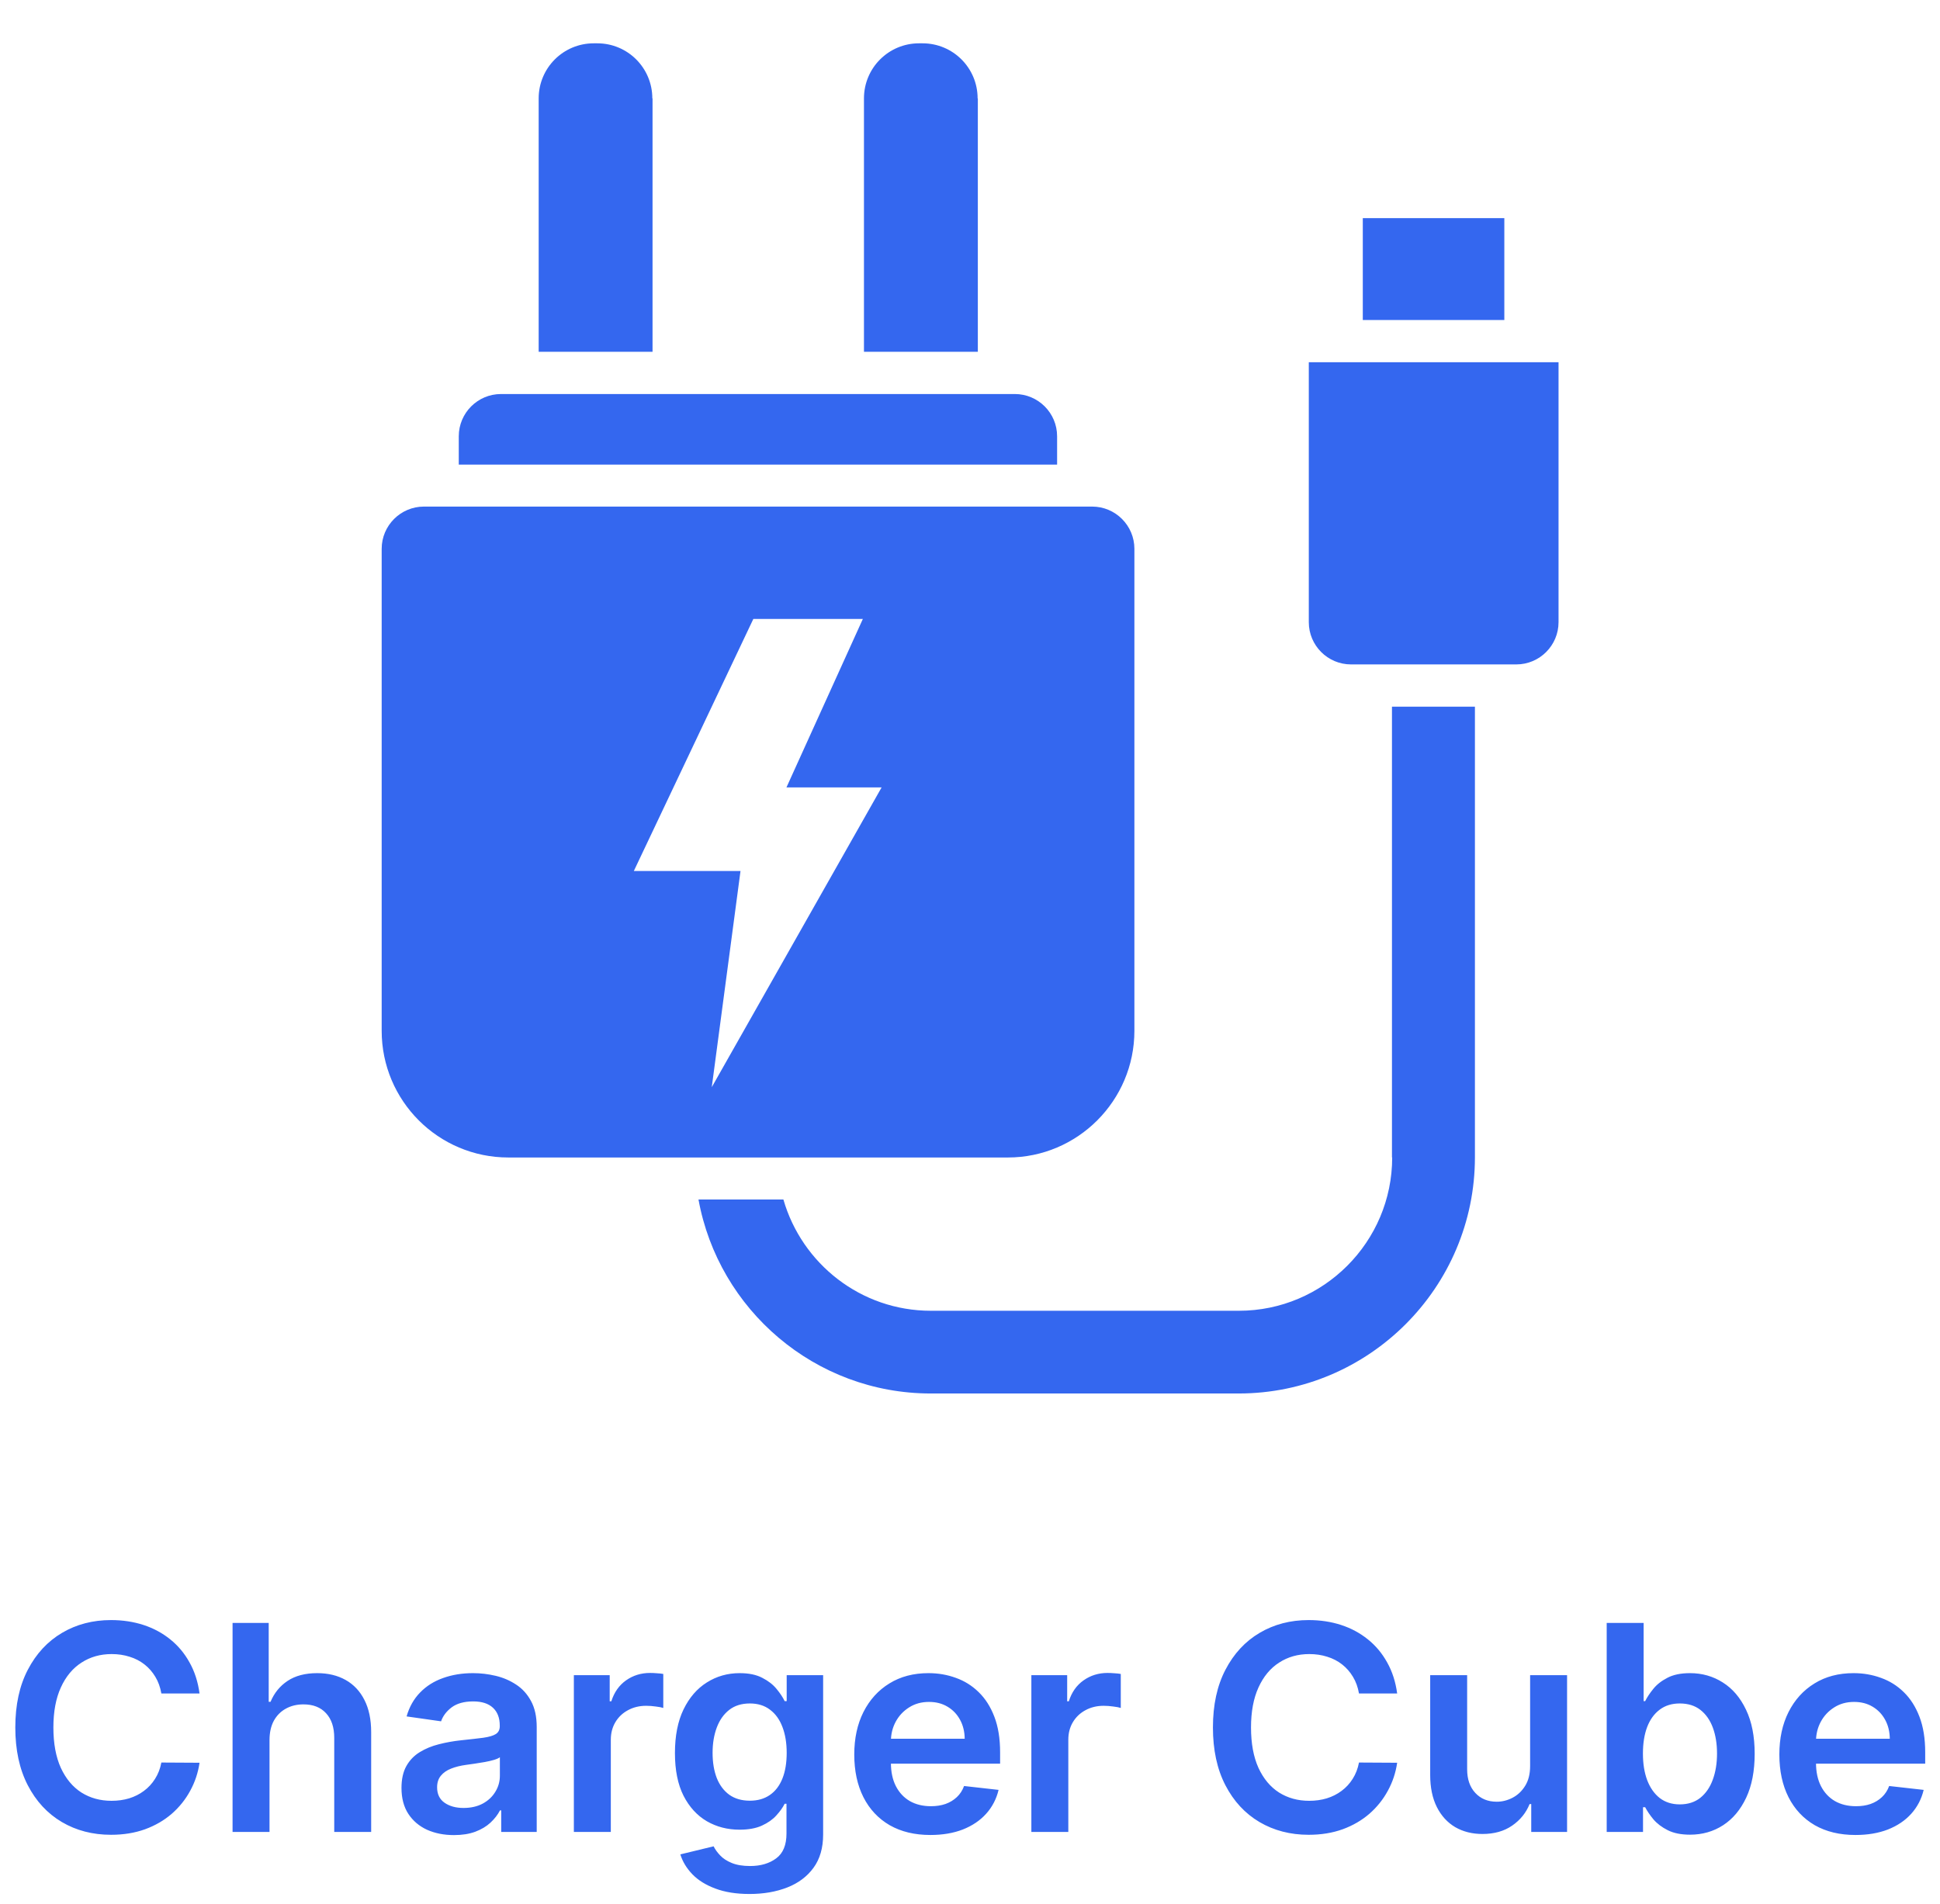
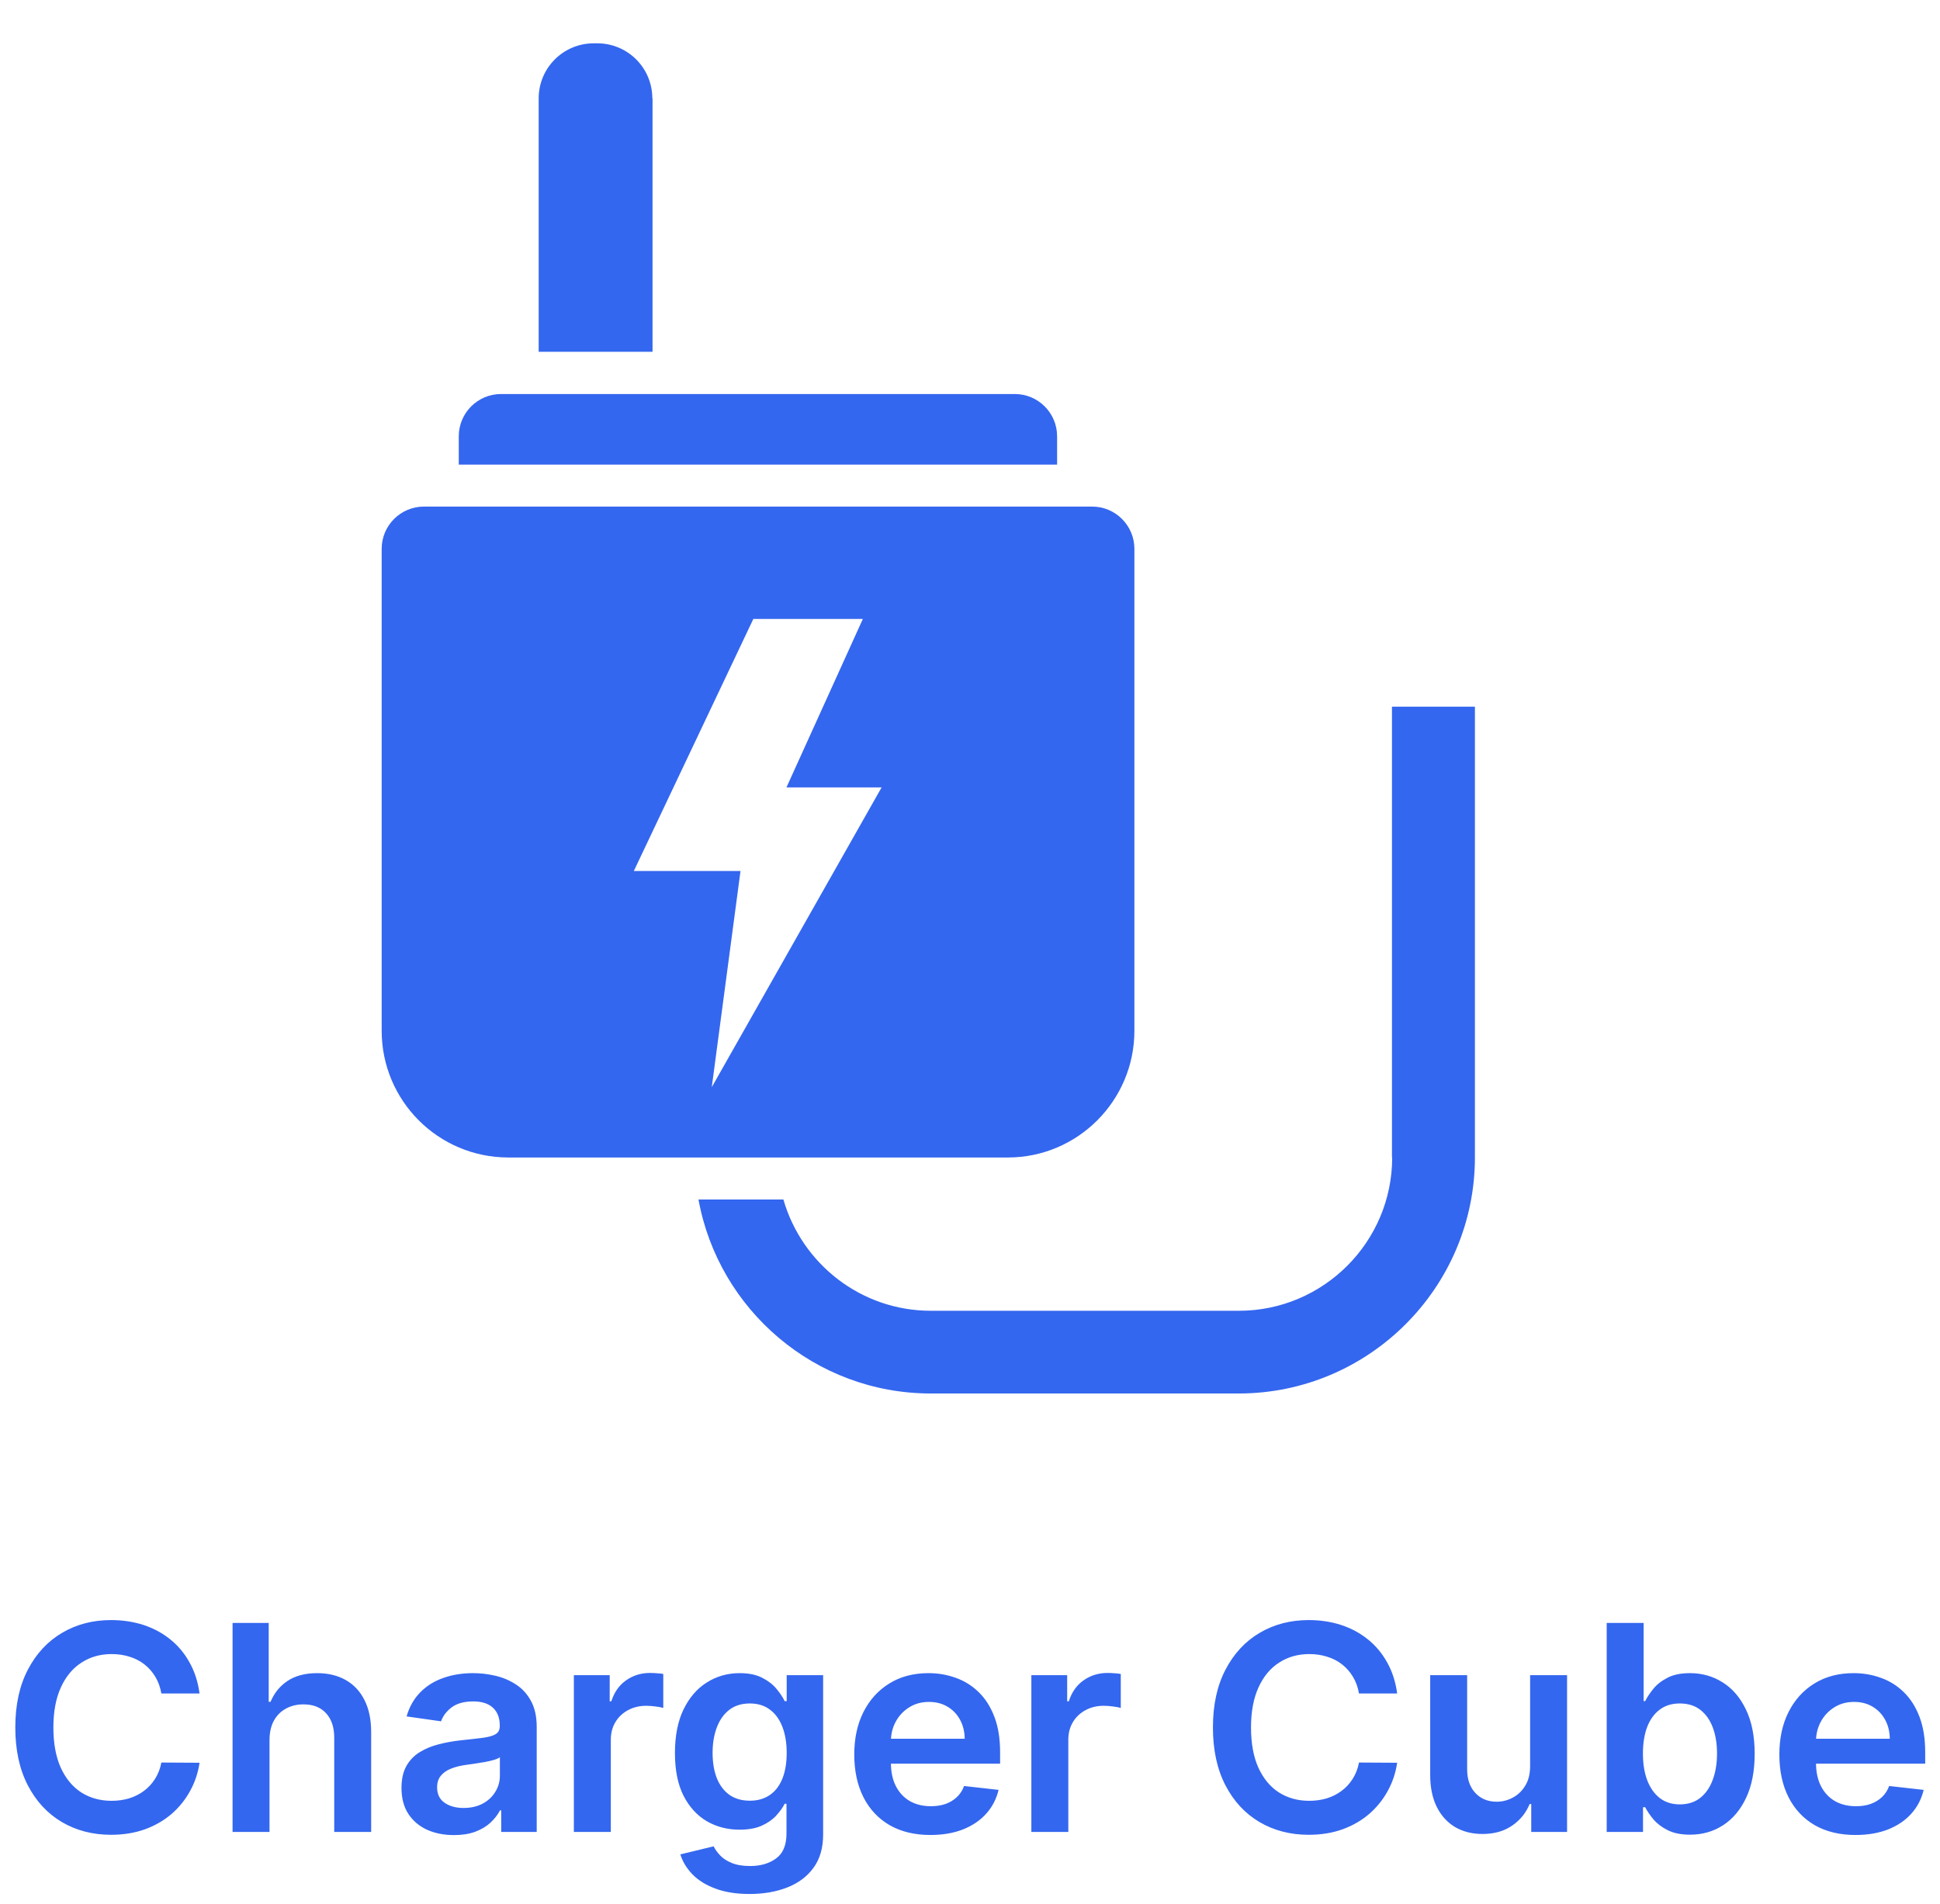
<svg xmlns="http://www.w3.org/2000/svg" width="108" height="106" viewBox="0 0 108 106" fill="none">
  <path d="M58.849 24.291C58.849 22.994 57.794 21.939 56.497 21.939H27.891C26.594 21.939 25.54 22.994 25.54 24.291V25.867H58.849V24.291Z" fill="#3467EF" />
  <path d="M36.315 5.479C36.315 3.782 34.946 2.412 33.249 2.412H33.055C31.358 2.412 29.988 3.782 29.988 5.479V19.588H36.327V5.479H36.315Z" fill="#3467EF" />
-   <path d="M54.424 5.479C54.424 3.782 53.054 2.412 51.358 2.412H51.164C49.467 2.412 48.097 3.782 48.097 5.479V19.588H54.436V5.479H54.424Z" fill="#3467EF" />
-   <path d="M72.861 20.17V34.642C72.861 35.939 73.915 36.994 75.212 36.994H84.412C85.709 36.994 86.764 35.939 86.764 34.642V20.17H72.861Z" fill="#3467EF" />
-   <path d="M75.867 12.146H83.746V17.818H75.867V12.146Z" fill="#3467EF" />
  <path d="M63.152 57.394V30.558C63.152 29.261 62.097 28.206 60.8 28.206H23.6C22.303 28.206 21.248 29.261 21.248 30.558V57.394C21.248 61.285 24.4 64.448 28.303 64.448H56.109C59.988 64.448 63.152 61.285 63.152 57.394ZM39.624 60.533L41.224 48.497H35.285L41.939 34.461H48.036L43.782 43.842H49.079L39.624 60.533Z" fill="#3467EF" />
  <path d="M77.503 64.448C77.503 69.151 73.673 72.982 68.97 72.982H51.818C47.927 72.982 44.643 70.364 43.612 66.788H38.885C40 72.921 45.37 77.588 51.818 77.588H68.958C76.206 77.588 82.109 71.685 82.109 64.436V39.346H77.491V64.448H77.503Z" fill="#3467EF" />
  <path d="M11.108 94.29H8.983C8.922 93.941 8.811 93.633 8.648 93.364C8.485 93.091 8.282 92.86 8.04 92.671C7.797 92.481 7.521 92.339 7.21 92.244C6.903 92.146 6.572 92.097 6.216 92.097C5.583 92.097 5.023 92.256 4.534 92.574C4.045 92.888 3.663 93.35 3.386 93.96C3.11 94.566 2.972 95.307 2.972 96.182C2.972 97.072 3.11 97.822 3.386 98.432C3.667 99.038 4.049 99.496 4.534 99.807C5.023 100.114 5.581 100.267 6.21 100.267C6.559 100.267 6.884 100.222 7.188 100.131C7.494 100.036 7.769 99.898 8.011 99.716C8.258 99.534 8.464 99.311 8.631 99.046C8.801 98.78 8.919 98.477 8.983 98.136L11.108 98.148C11.028 98.701 10.856 99.22 10.591 99.704C10.329 100.189 9.987 100.617 9.562 100.989C9.138 101.356 8.642 101.644 8.074 101.852C7.506 102.057 6.875 102.159 6.182 102.159C5.159 102.159 4.246 101.922 3.443 101.449C2.64 100.975 2.008 100.292 1.545 99.398C1.083 98.504 0.852 97.432 0.852 96.182C0.852 94.928 1.085 93.856 1.551 92.966C2.017 92.072 2.652 91.388 3.455 90.915C4.258 90.441 5.167 90.204 6.182 90.204C6.83 90.204 7.432 90.296 7.989 90.477C8.545 90.659 9.042 90.926 9.477 91.278C9.913 91.627 10.271 92.055 10.551 92.562C10.835 93.066 11.021 93.642 11.108 94.29ZM15.004 96.886V102H12.947V90.364H14.959V94.756H15.061C15.266 94.263 15.582 93.875 16.01 93.591C16.442 93.303 16.991 93.159 17.658 93.159C18.264 93.159 18.792 93.286 19.243 93.54C19.694 93.794 20.042 94.165 20.288 94.653C20.538 95.142 20.663 95.739 20.663 96.443V102H18.607V96.761C18.607 96.174 18.455 95.718 18.152 95.392C17.853 95.062 17.432 94.898 16.891 94.898C16.527 94.898 16.201 94.977 15.913 95.136C15.629 95.292 15.406 95.517 15.243 95.812C15.084 96.108 15.004 96.466 15.004 96.886ZM25.271 102.176C24.718 102.176 24.22 102.078 23.777 101.881C23.338 101.68 22.989 101.384 22.732 100.994C22.478 100.604 22.351 100.123 22.351 99.551C22.351 99.059 22.442 98.651 22.624 98.329C22.805 98.008 23.053 97.75 23.368 97.557C23.682 97.364 24.037 97.218 24.43 97.119C24.828 97.017 25.239 96.943 25.663 96.898C26.175 96.845 26.59 96.797 26.908 96.756C27.226 96.71 27.457 96.642 27.601 96.551C27.749 96.456 27.822 96.311 27.822 96.114V96.079C27.822 95.651 27.695 95.32 27.442 95.085C27.188 94.85 26.822 94.733 26.345 94.733C25.841 94.733 25.442 94.843 25.146 95.062C24.855 95.282 24.658 95.542 24.555 95.841L22.635 95.568C22.787 95.038 23.037 94.595 23.385 94.239C23.733 93.879 24.16 93.61 24.663 93.432C25.167 93.25 25.724 93.159 26.334 93.159C26.754 93.159 27.173 93.208 27.59 93.307C28.006 93.405 28.387 93.568 28.732 93.796C29.076 94.019 29.353 94.324 29.561 94.71C29.773 95.097 29.879 95.579 29.879 96.159V102H27.902V100.801H27.834C27.709 101.044 27.533 101.271 27.305 101.483C27.082 101.691 26.8 101.86 26.459 101.989C26.122 102.114 25.726 102.176 25.271 102.176ZM25.805 100.665C26.218 100.665 26.576 100.583 26.879 100.42C27.182 100.254 27.415 100.034 27.578 99.761C27.745 99.489 27.828 99.191 27.828 98.869V97.841C27.764 97.894 27.654 97.943 27.499 97.989C27.347 98.034 27.177 98.074 26.987 98.108C26.798 98.142 26.61 98.172 26.425 98.199C26.239 98.225 26.078 98.248 25.942 98.267C25.635 98.309 25.36 98.377 25.118 98.472C24.875 98.566 24.684 98.699 24.544 98.869C24.404 99.036 24.334 99.252 24.334 99.517C24.334 99.896 24.472 100.182 24.749 100.375C25.025 100.568 25.377 100.665 25.805 100.665ZM31.947 102V93.273H33.942V94.727H34.033C34.192 94.224 34.465 93.835 34.851 93.562C35.241 93.286 35.686 93.148 36.186 93.148C36.3 93.148 36.427 93.153 36.567 93.165C36.711 93.172 36.83 93.186 36.925 93.204V95.097C36.838 95.066 36.699 95.04 36.51 95.017C36.324 94.99 36.144 94.977 35.97 94.977C35.595 94.977 35.258 95.059 34.959 95.222C34.663 95.381 34.43 95.602 34.26 95.886C34.09 96.171 34.004 96.498 34.004 96.869V102H31.947ZM41.727 105.455C40.989 105.455 40.354 105.354 39.824 105.153C39.294 104.956 38.867 104.691 38.545 104.358C38.224 104.025 38 103.655 37.875 103.25L39.727 102.801C39.811 102.972 39.932 103.14 40.091 103.307C40.25 103.477 40.464 103.617 40.733 103.727C41.006 103.841 41.349 103.898 41.761 103.898C42.345 103.898 42.828 103.756 43.21 103.472C43.593 103.191 43.784 102.729 43.784 102.085V100.432H43.682C43.576 100.644 43.42 100.862 43.216 101.085C43.015 101.309 42.748 101.496 42.415 101.648C42.085 101.799 41.67 101.875 41.17 101.875C40.5 101.875 39.892 101.718 39.347 101.403C38.805 101.085 38.373 100.612 38.051 99.983C37.733 99.35 37.574 98.559 37.574 97.608C37.574 96.65 37.733 95.841 38.051 95.182C38.373 94.519 38.807 94.017 39.352 93.676C39.898 93.331 40.506 93.159 41.176 93.159C41.688 93.159 42.108 93.246 42.438 93.421C42.771 93.591 43.036 93.797 43.233 94.04C43.43 94.278 43.58 94.504 43.682 94.716H43.795V93.273H45.824V102.142C45.824 102.888 45.646 103.506 45.29 103.994C44.934 104.483 44.447 104.848 43.83 105.091C43.212 105.333 42.511 105.455 41.727 105.455ZM41.744 100.261C42.18 100.261 42.551 100.155 42.858 99.943C43.165 99.731 43.398 99.426 43.557 99.028C43.716 98.631 43.795 98.153 43.795 97.597C43.795 97.047 43.716 96.566 43.557 96.153C43.401 95.74 43.17 95.421 42.864 95.193C42.561 94.962 42.188 94.847 41.744 94.847C41.286 94.847 40.903 94.966 40.597 95.204C40.29 95.443 40.059 95.771 39.903 96.188C39.748 96.6 39.67 97.07 39.67 97.597C39.67 98.131 39.748 98.599 39.903 99C40.062 99.398 40.295 99.708 40.602 99.932C40.913 100.152 41.294 100.261 41.744 100.261ZM51.795 102.17C50.92 102.17 50.165 101.989 49.528 101.625C48.896 101.258 48.409 100.739 48.068 100.068C47.727 99.394 47.557 98.6 47.557 97.688C47.557 96.79 47.727 96.002 48.068 95.324C48.413 94.642 48.894 94.112 49.511 93.733C50.129 93.35 50.854 93.159 51.688 93.159C52.225 93.159 52.733 93.246 53.21 93.421C53.691 93.591 54.115 93.856 54.483 94.216C54.854 94.576 55.146 95.034 55.358 95.591C55.57 96.144 55.676 96.803 55.676 97.568V98.199H48.523V96.812H53.705C53.701 96.419 53.615 96.068 53.449 95.761C53.282 95.451 53.049 95.206 52.75 95.028C52.455 94.85 52.11 94.761 51.716 94.761C51.295 94.761 50.926 94.864 50.608 95.068C50.29 95.269 50.042 95.534 49.864 95.864C49.689 96.189 49.6 96.547 49.597 96.938V98.148C49.597 98.655 49.689 99.091 49.875 99.454C50.061 99.814 50.32 100.091 50.653 100.284C50.987 100.473 51.377 100.568 51.824 100.568C52.123 100.568 52.394 100.527 52.636 100.443C52.879 100.356 53.089 100.229 53.267 100.062C53.445 99.896 53.58 99.689 53.67 99.443L55.591 99.659C55.47 100.167 55.239 100.61 54.898 100.989C54.561 101.364 54.129 101.655 53.602 101.864C53.076 102.068 52.474 102.17 51.795 102.17ZM57.416 102V93.273H59.41V94.727H59.501C59.66 94.224 59.933 93.835 60.32 93.562C60.71 93.286 61.155 93.148 61.655 93.148C61.769 93.148 61.895 93.153 62.035 93.165C62.179 93.172 62.299 93.186 62.394 93.204V95.097C62.306 95.066 62.168 95.04 61.979 95.017C61.793 94.99 61.613 94.977 61.439 94.977C61.064 94.977 60.727 95.059 60.428 95.222C60.132 95.381 59.899 95.602 59.729 95.886C59.558 96.171 59.473 96.498 59.473 96.869V102H57.416ZM77.78 94.29H75.655C75.594 93.941 75.483 93.633 75.32 93.364C75.157 93.091 74.954 92.86 74.712 92.671C74.469 92.481 74.193 92.339 73.882 92.244C73.575 92.146 73.244 92.097 72.888 92.097C72.255 92.097 71.695 92.256 71.206 92.574C70.717 92.888 70.335 93.35 70.058 93.96C69.782 94.566 69.644 95.307 69.644 96.182C69.644 97.072 69.782 97.822 70.058 98.432C70.338 99.038 70.721 99.496 71.206 99.807C71.695 100.114 72.253 100.267 72.882 100.267C73.231 100.267 73.556 100.222 73.859 100.131C74.166 100.036 74.441 99.898 74.683 99.716C74.93 99.534 75.136 99.311 75.303 99.046C75.473 98.78 75.59 98.477 75.655 98.136L77.78 98.148C77.7 98.701 77.528 99.22 77.263 99.704C77.001 100.189 76.659 100.617 76.234 100.989C75.81 101.356 75.314 101.644 74.746 101.852C74.178 102.057 73.547 102.159 72.854 102.159C71.831 102.159 70.918 101.922 70.115 101.449C69.312 100.975 68.68 100.292 68.217 99.398C67.755 98.504 67.524 97.432 67.524 96.182C67.524 94.928 67.757 93.856 68.223 92.966C68.689 92.072 69.323 91.388 70.126 90.915C70.93 90.441 71.838 90.204 72.854 90.204C73.501 90.204 74.104 90.296 74.66 90.477C75.217 90.659 75.713 90.926 76.149 91.278C76.585 91.627 76.943 92.055 77.223 92.562C77.507 93.066 77.693 93.642 77.78 94.29ZM85.182 98.329V93.273H87.239V102H85.244V100.449H85.153C84.956 100.937 84.633 101.337 84.182 101.648C83.735 101.958 83.184 102.114 82.528 102.114C81.956 102.114 81.451 101.987 81.011 101.733C80.576 101.475 80.235 101.102 79.989 100.614C79.742 100.121 79.619 99.526 79.619 98.829V93.273H81.676V98.511C81.676 99.064 81.828 99.504 82.131 99.829C82.434 100.155 82.831 100.318 83.324 100.318C83.627 100.318 83.921 100.244 84.204 100.097C84.489 99.949 84.722 99.729 84.903 99.438C85.089 99.142 85.182 98.773 85.182 98.329ZM89.445 102V90.364H91.501V94.716H91.587C91.693 94.504 91.842 94.278 92.035 94.04C92.229 93.797 92.49 93.591 92.82 93.421C93.149 93.246 93.57 93.159 94.081 93.159C94.755 93.159 95.363 93.331 95.905 93.676C96.45 94.017 96.882 94.523 97.2 95.193C97.522 95.86 97.683 96.678 97.683 97.648C97.683 98.606 97.526 99.421 97.212 100.091C96.897 100.761 96.469 101.273 95.928 101.625C95.386 101.977 94.772 102.153 94.087 102.153C93.587 102.153 93.172 102.07 92.842 101.903C92.513 101.737 92.248 101.536 92.047 101.301C91.85 101.062 91.697 100.837 91.587 100.625H91.467V102H89.445ZM91.462 97.636C91.462 98.201 91.541 98.695 91.7 99.119C91.863 99.544 92.096 99.875 92.399 100.114C92.706 100.348 93.077 100.466 93.513 100.466C93.967 100.466 94.348 100.345 94.655 100.102C94.962 99.856 95.193 99.521 95.348 99.097C95.507 98.669 95.587 98.182 95.587 97.636C95.587 97.095 95.509 96.614 95.354 96.193C95.198 95.773 94.967 95.443 94.66 95.204C94.354 94.966 93.971 94.847 93.513 94.847C93.073 94.847 92.7 94.962 92.394 95.193C92.087 95.424 91.854 95.748 91.695 96.165C91.539 96.581 91.462 97.072 91.462 97.636ZM103.295 102.17C102.42 102.17 101.665 101.989 101.028 101.625C100.396 101.258 99.909 100.739 99.568 100.068C99.227 99.394 99.057 98.6 99.057 97.688C99.057 96.79 99.227 96.002 99.568 95.324C99.913 94.642 100.394 94.112 101.011 93.733C101.629 93.35 102.354 93.159 103.188 93.159C103.725 93.159 104.233 93.246 104.71 93.421C105.191 93.591 105.616 93.856 105.983 94.216C106.354 94.576 106.646 95.034 106.858 95.591C107.07 96.144 107.176 96.803 107.176 97.568V98.199H100.023V96.812H105.205C105.201 96.419 105.116 96.068 104.949 95.761C104.782 95.451 104.549 95.206 104.25 95.028C103.955 94.85 103.61 94.761 103.216 94.761C102.795 94.761 102.426 94.864 102.108 95.068C101.79 95.269 101.542 95.534 101.364 95.864C101.189 96.189 101.1 96.547 101.097 96.938V98.148C101.097 98.655 101.189 99.091 101.375 99.454C101.561 99.814 101.82 100.091 102.153 100.284C102.487 100.473 102.877 100.568 103.324 100.568C103.623 100.568 103.894 100.527 104.136 100.443C104.379 100.356 104.589 100.229 104.767 100.062C104.945 99.896 105.08 99.689 105.17 99.443L107.091 99.659C106.97 100.167 106.739 100.61 106.398 100.989C106.061 101.364 105.629 101.655 105.102 101.864C104.576 102.068 103.973 102.17 103.295 102.17Z" fill="#3467EF" />
</svg>